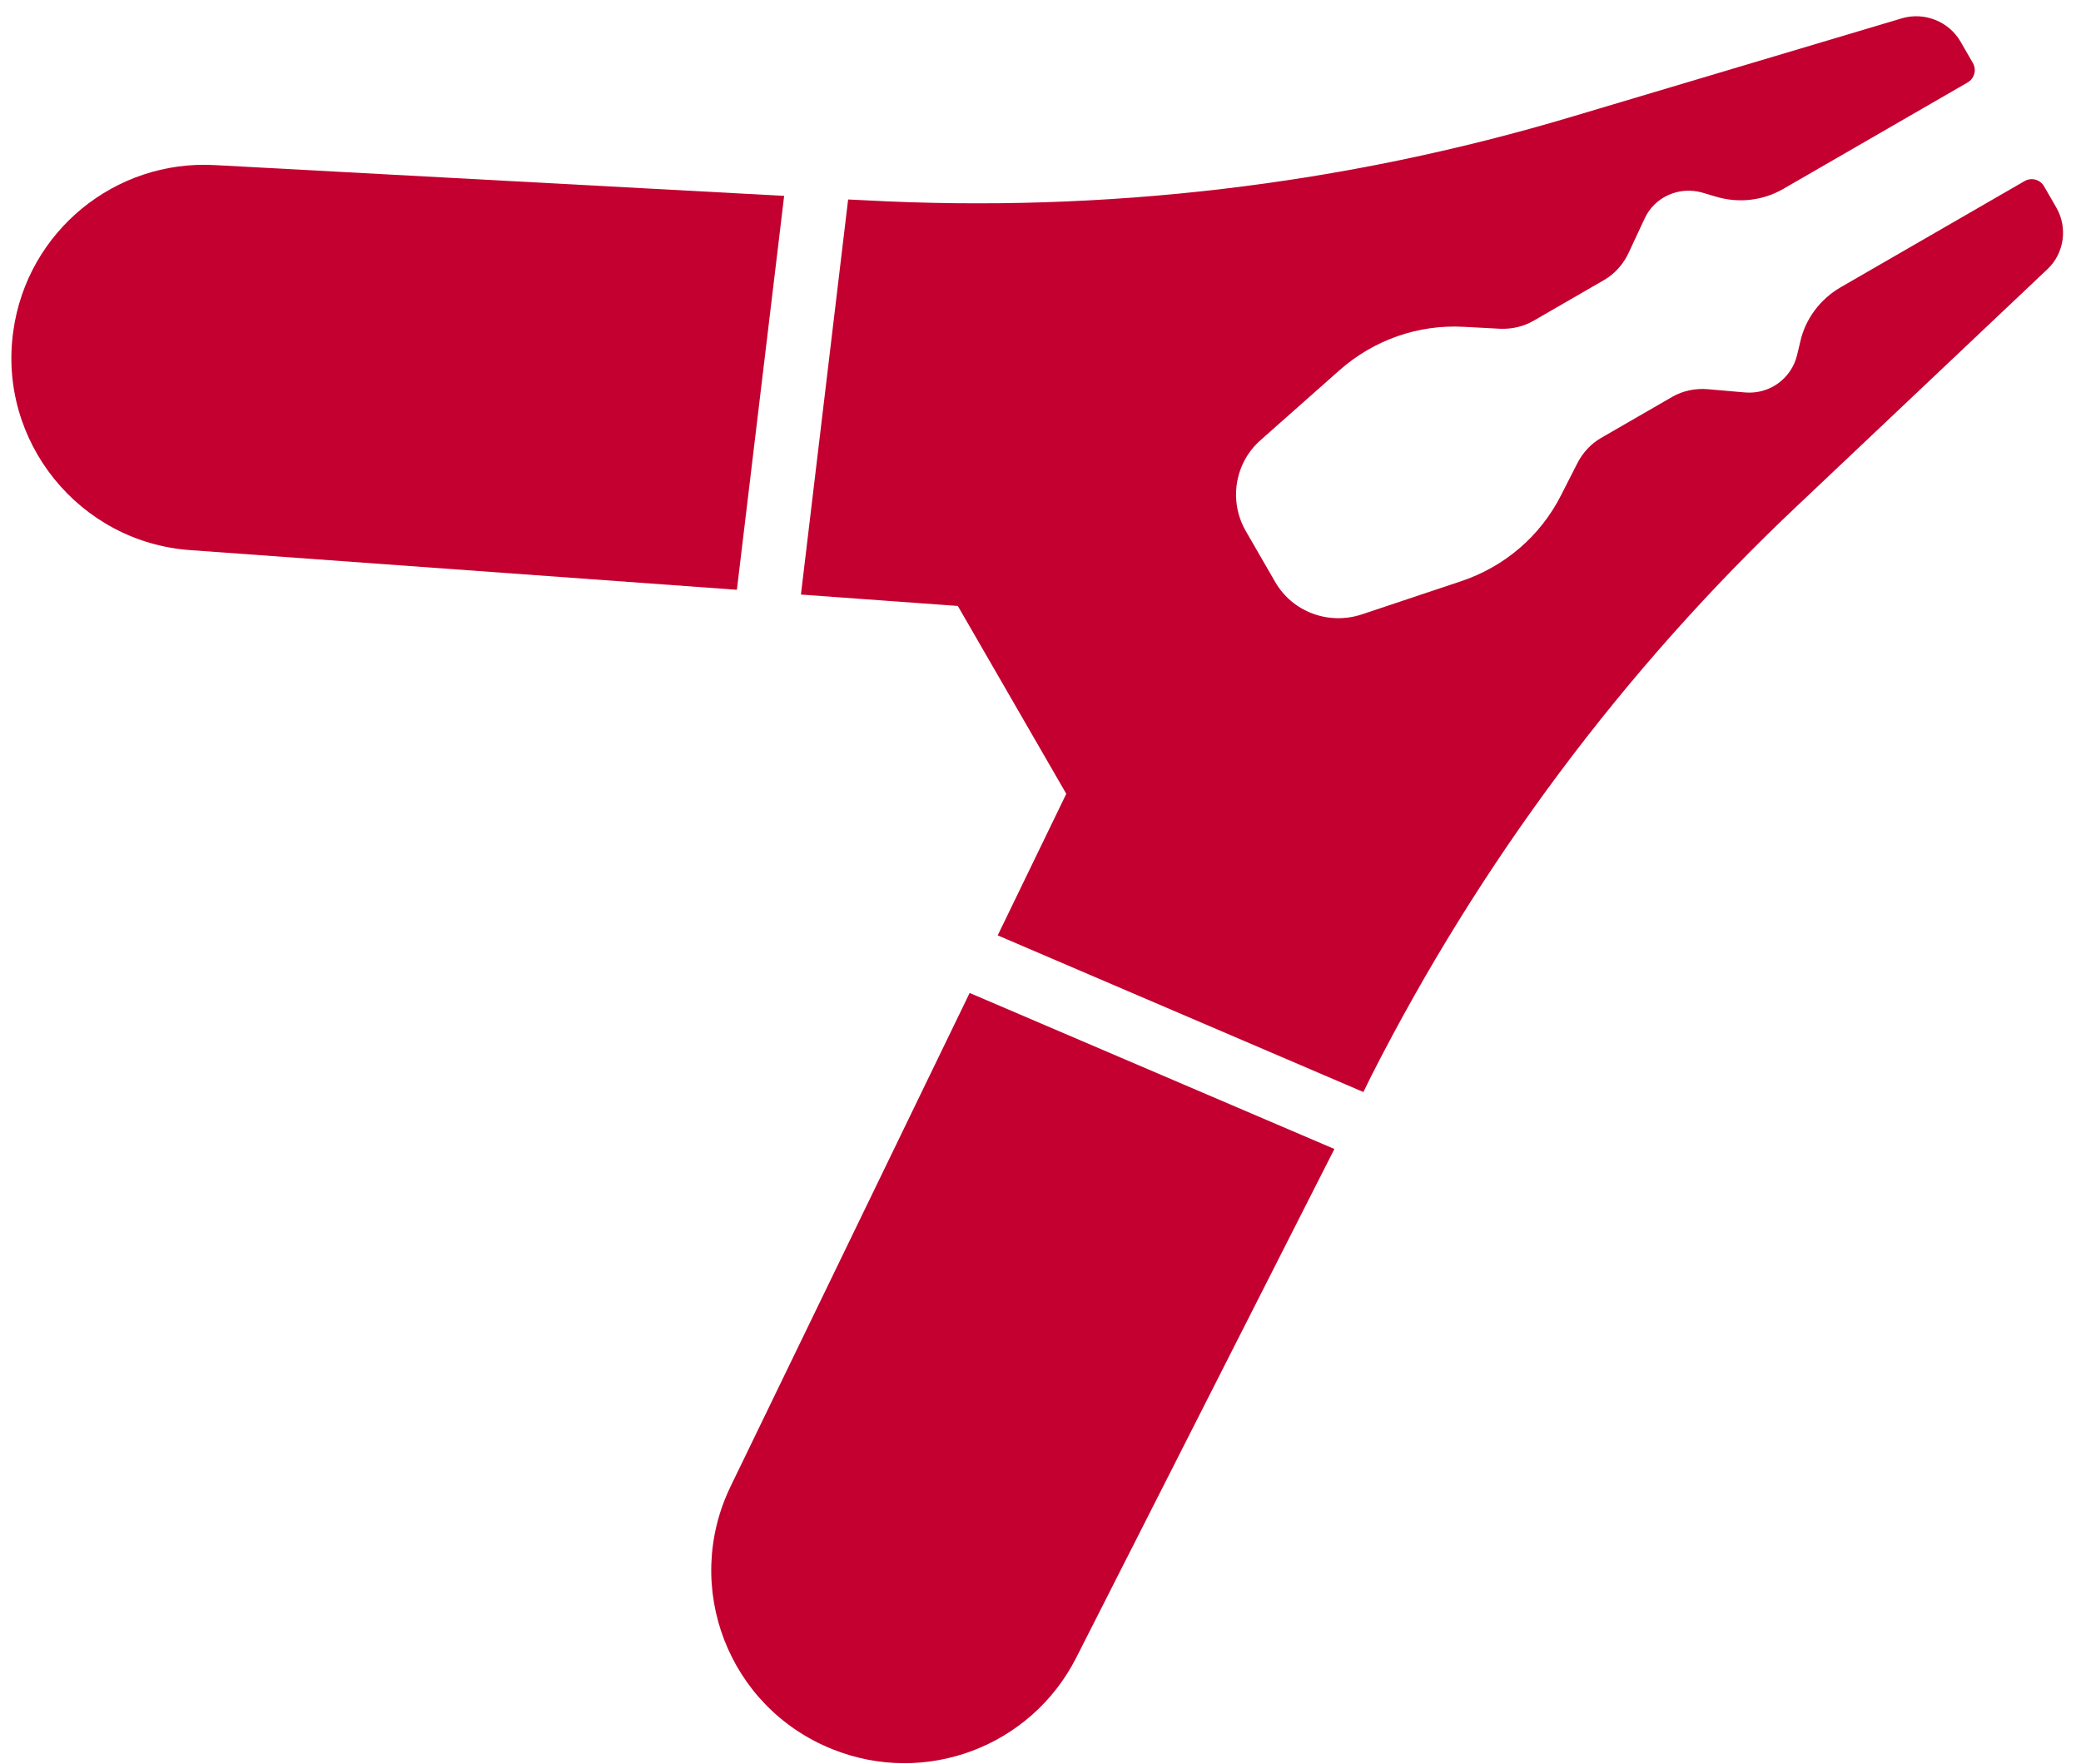
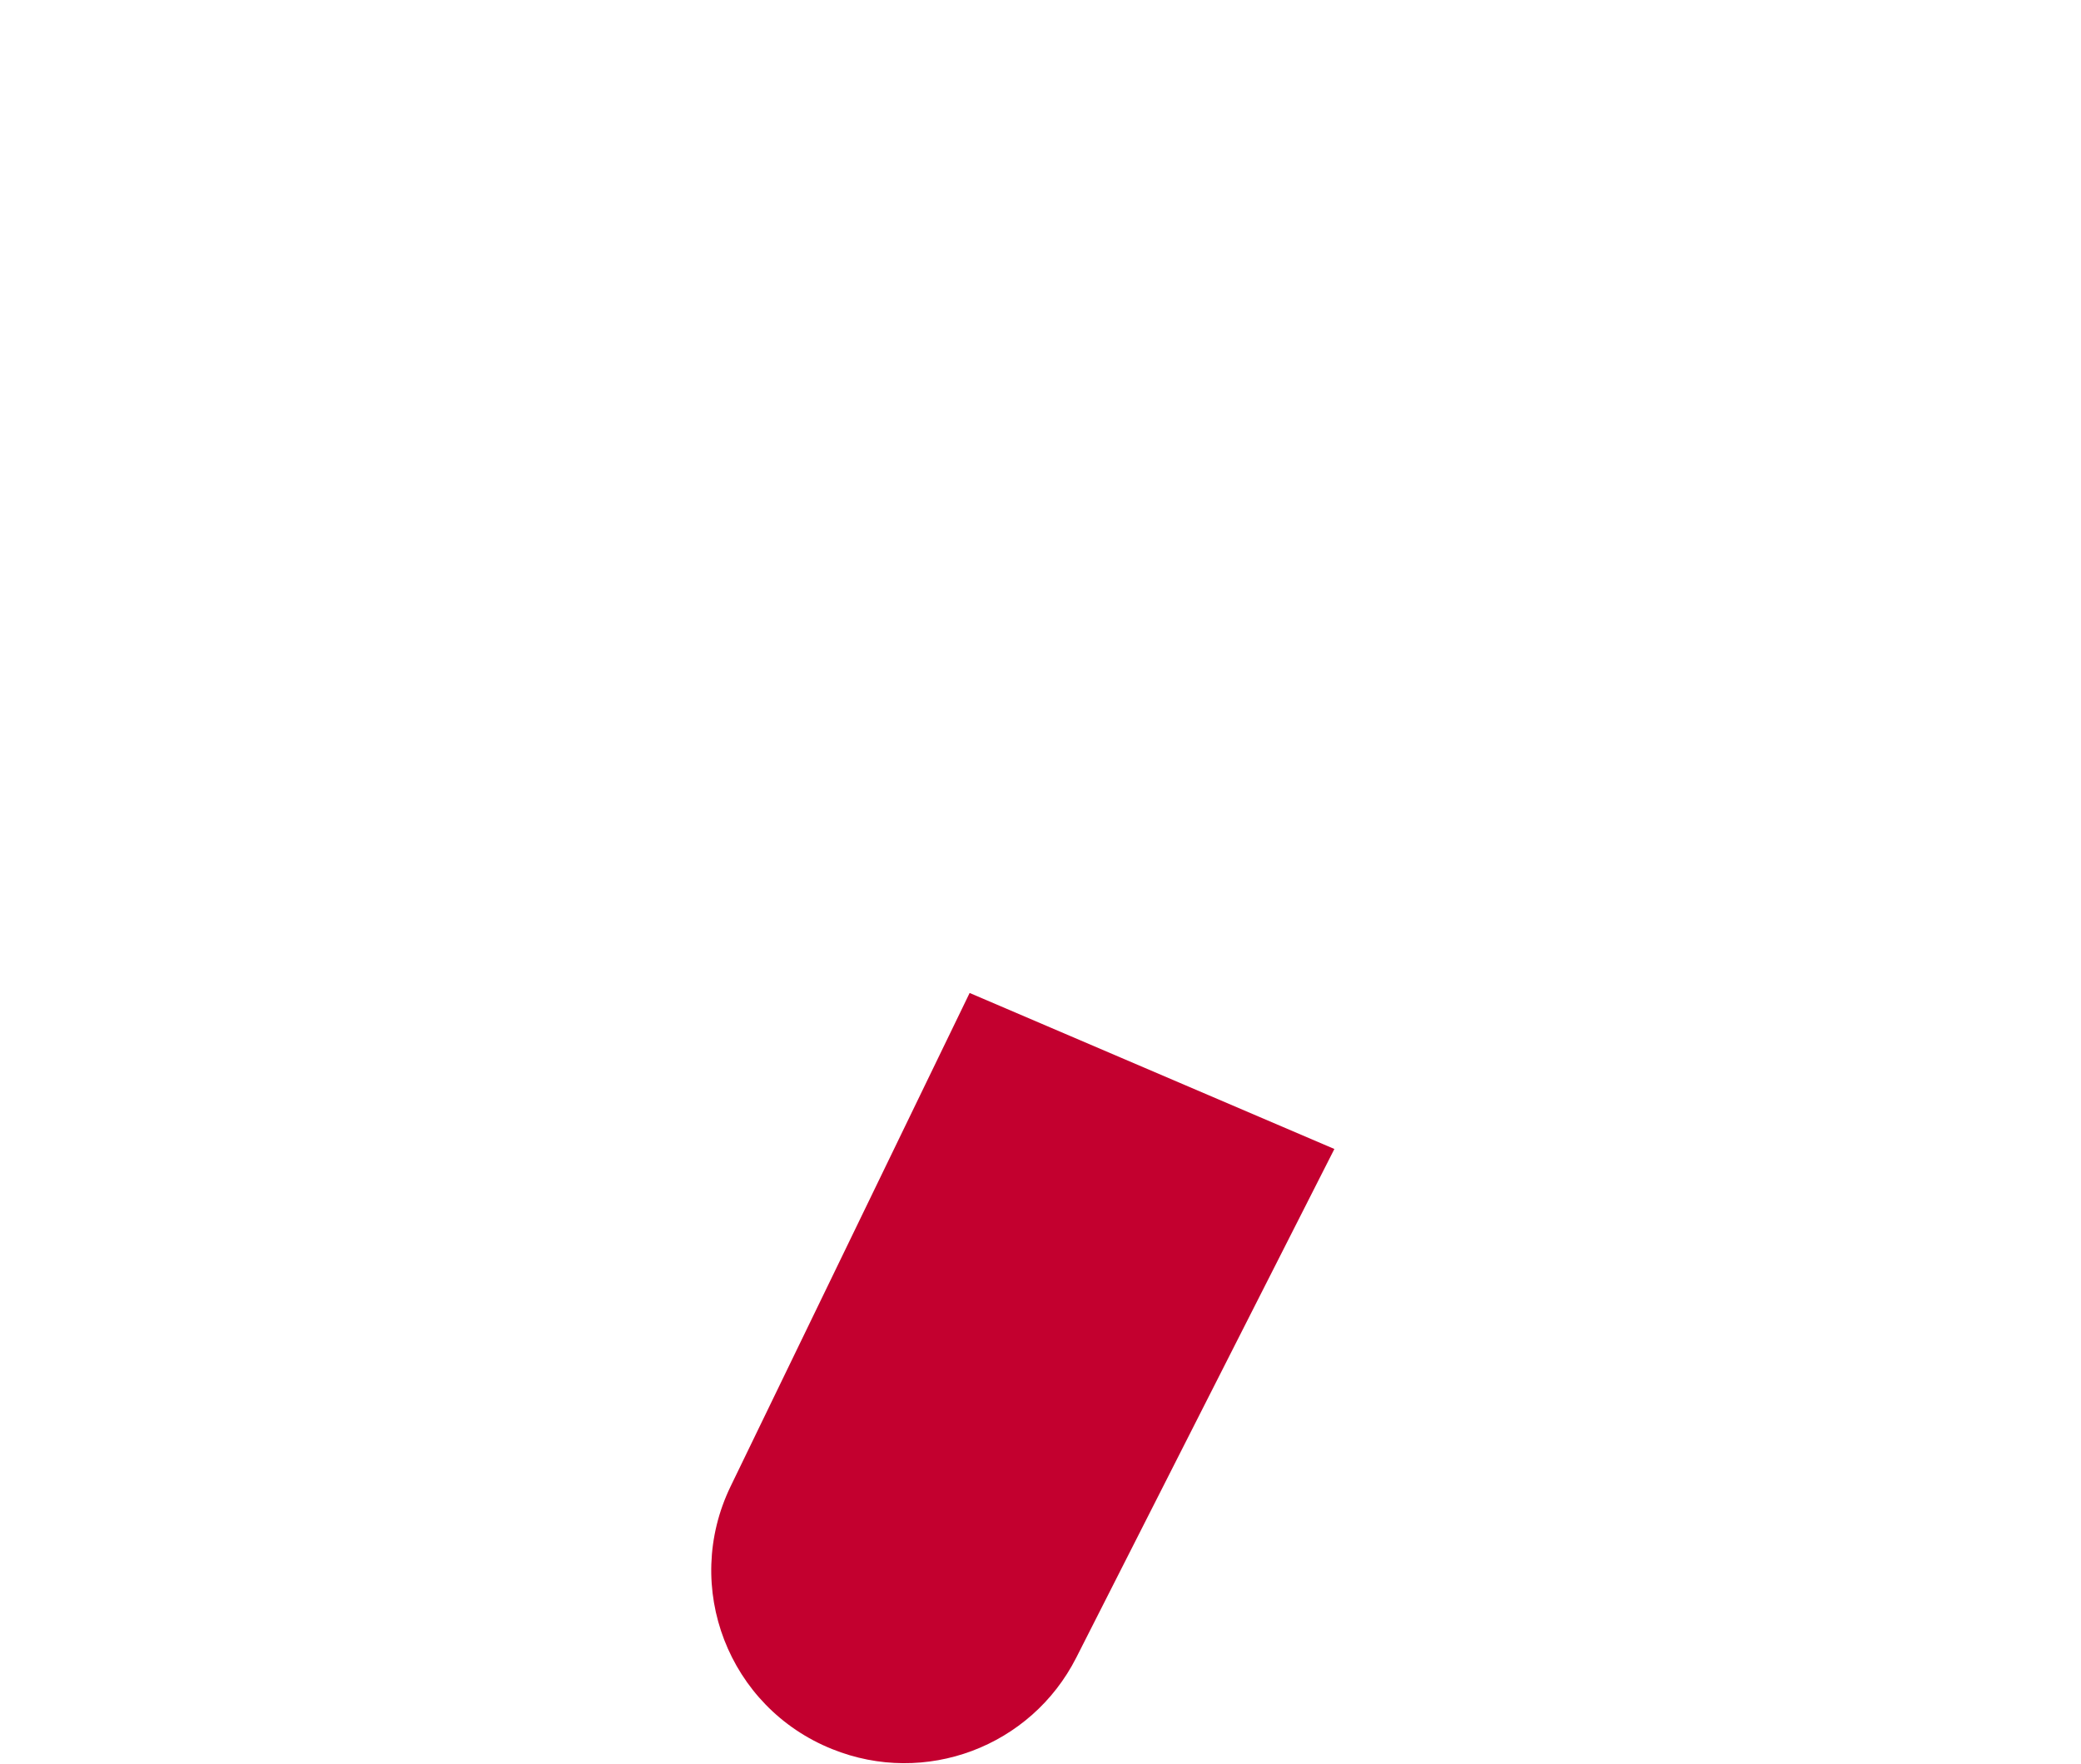
<svg xmlns="http://www.w3.org/2000/svg" height="50" viewBox="0 0 59 50" width="59">
  <g fill="#c3002f">
-     <path d="m38.869 30.521c3.073-6.052 7.159-11.536 12.093-16.189l7.08-6.695c.479-.444.591-1.177.258-1.753l-.347-.602c-.108-.188-.353-.264-.553-.148l-5.214 3.01c-.577.333-1.003.897-1.146 1.547l-.088.368c-.16.677-.788 1.124-1.473 1.067l-1.056-.092c-.352-.031-.711.043-1.011.216l-2.018 1.165c-.288.166-.513.413-.665.701l-.47.923c-.585 1.157-1.603 2.028-2.836 2.439l-2.816.941c-.941.309-1.962-.07-2.454-.922l-.832-1.441c-.492-.852-.317-1.939.428-2.587l2.222-1.968c.973-.862 2.236-1.308 3.531-1.236l1.034.055c.325.013.651-.059.94-.225l2.005-1.158c.301-.174.544-.448.693-.768l.448-.961c.286-.633.994-.941 1.661-.742l.363.108c.647.195 1.336.114 1.913-.219l5.226-3.017c.188-.109.264-.353.148-.554l-.347-.602c-.333-.577-1.023-.846-1.654-.666l-9.338 2.784c-6.497 1.946-13.289 2.743-20.067 2.378l-.481-.023-1.338 11.2 4.448.323 3.075 5.326-1.944 4.013 10.368 4.441z" />
-     <path d="m6.087 4.68c-2.83-.154-5.314 1.881-5.709 4.7-.447 3.132 1.87 5.989 5.009 6.215l15.505 1.125 1.34-11.167z" />
    <path d="m37.832 32.573-7.317 14.418c-1.281 2.528-4.286 3.661-6.924 2.594-2.937-1.179-4.257-4.594-2.878-7.445l6.778-13.99z" />
  </g>
</svg>